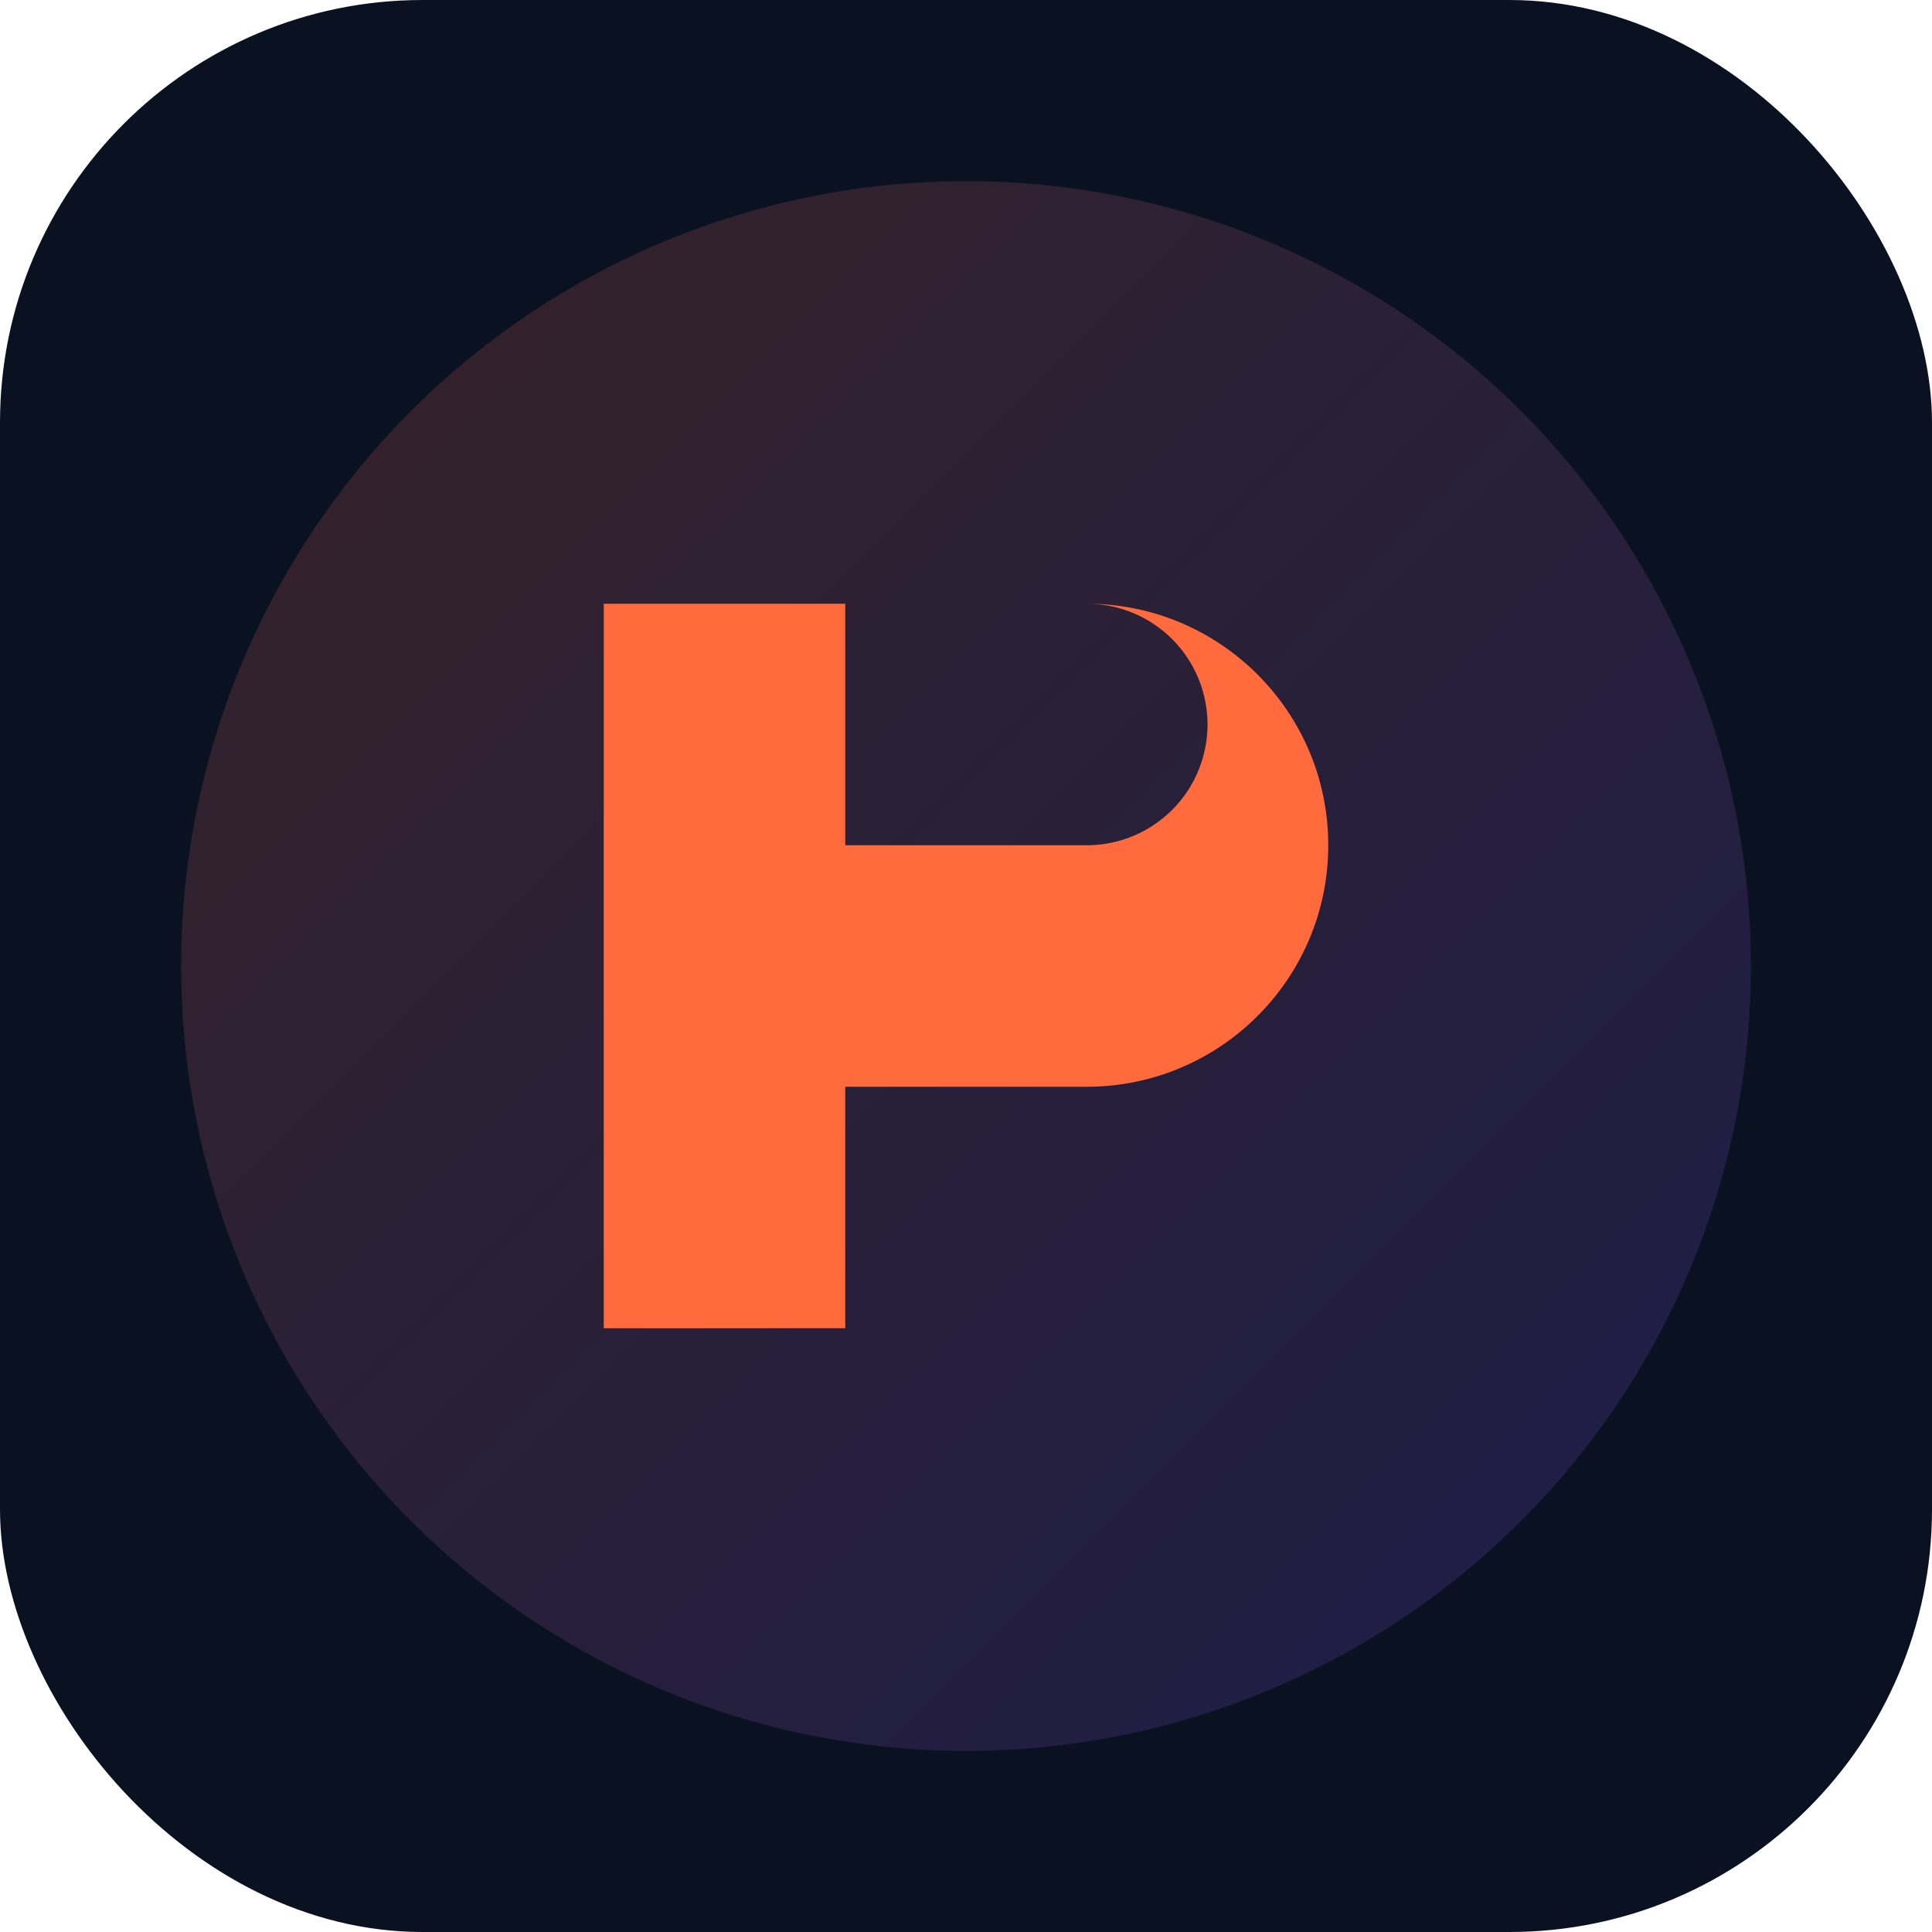
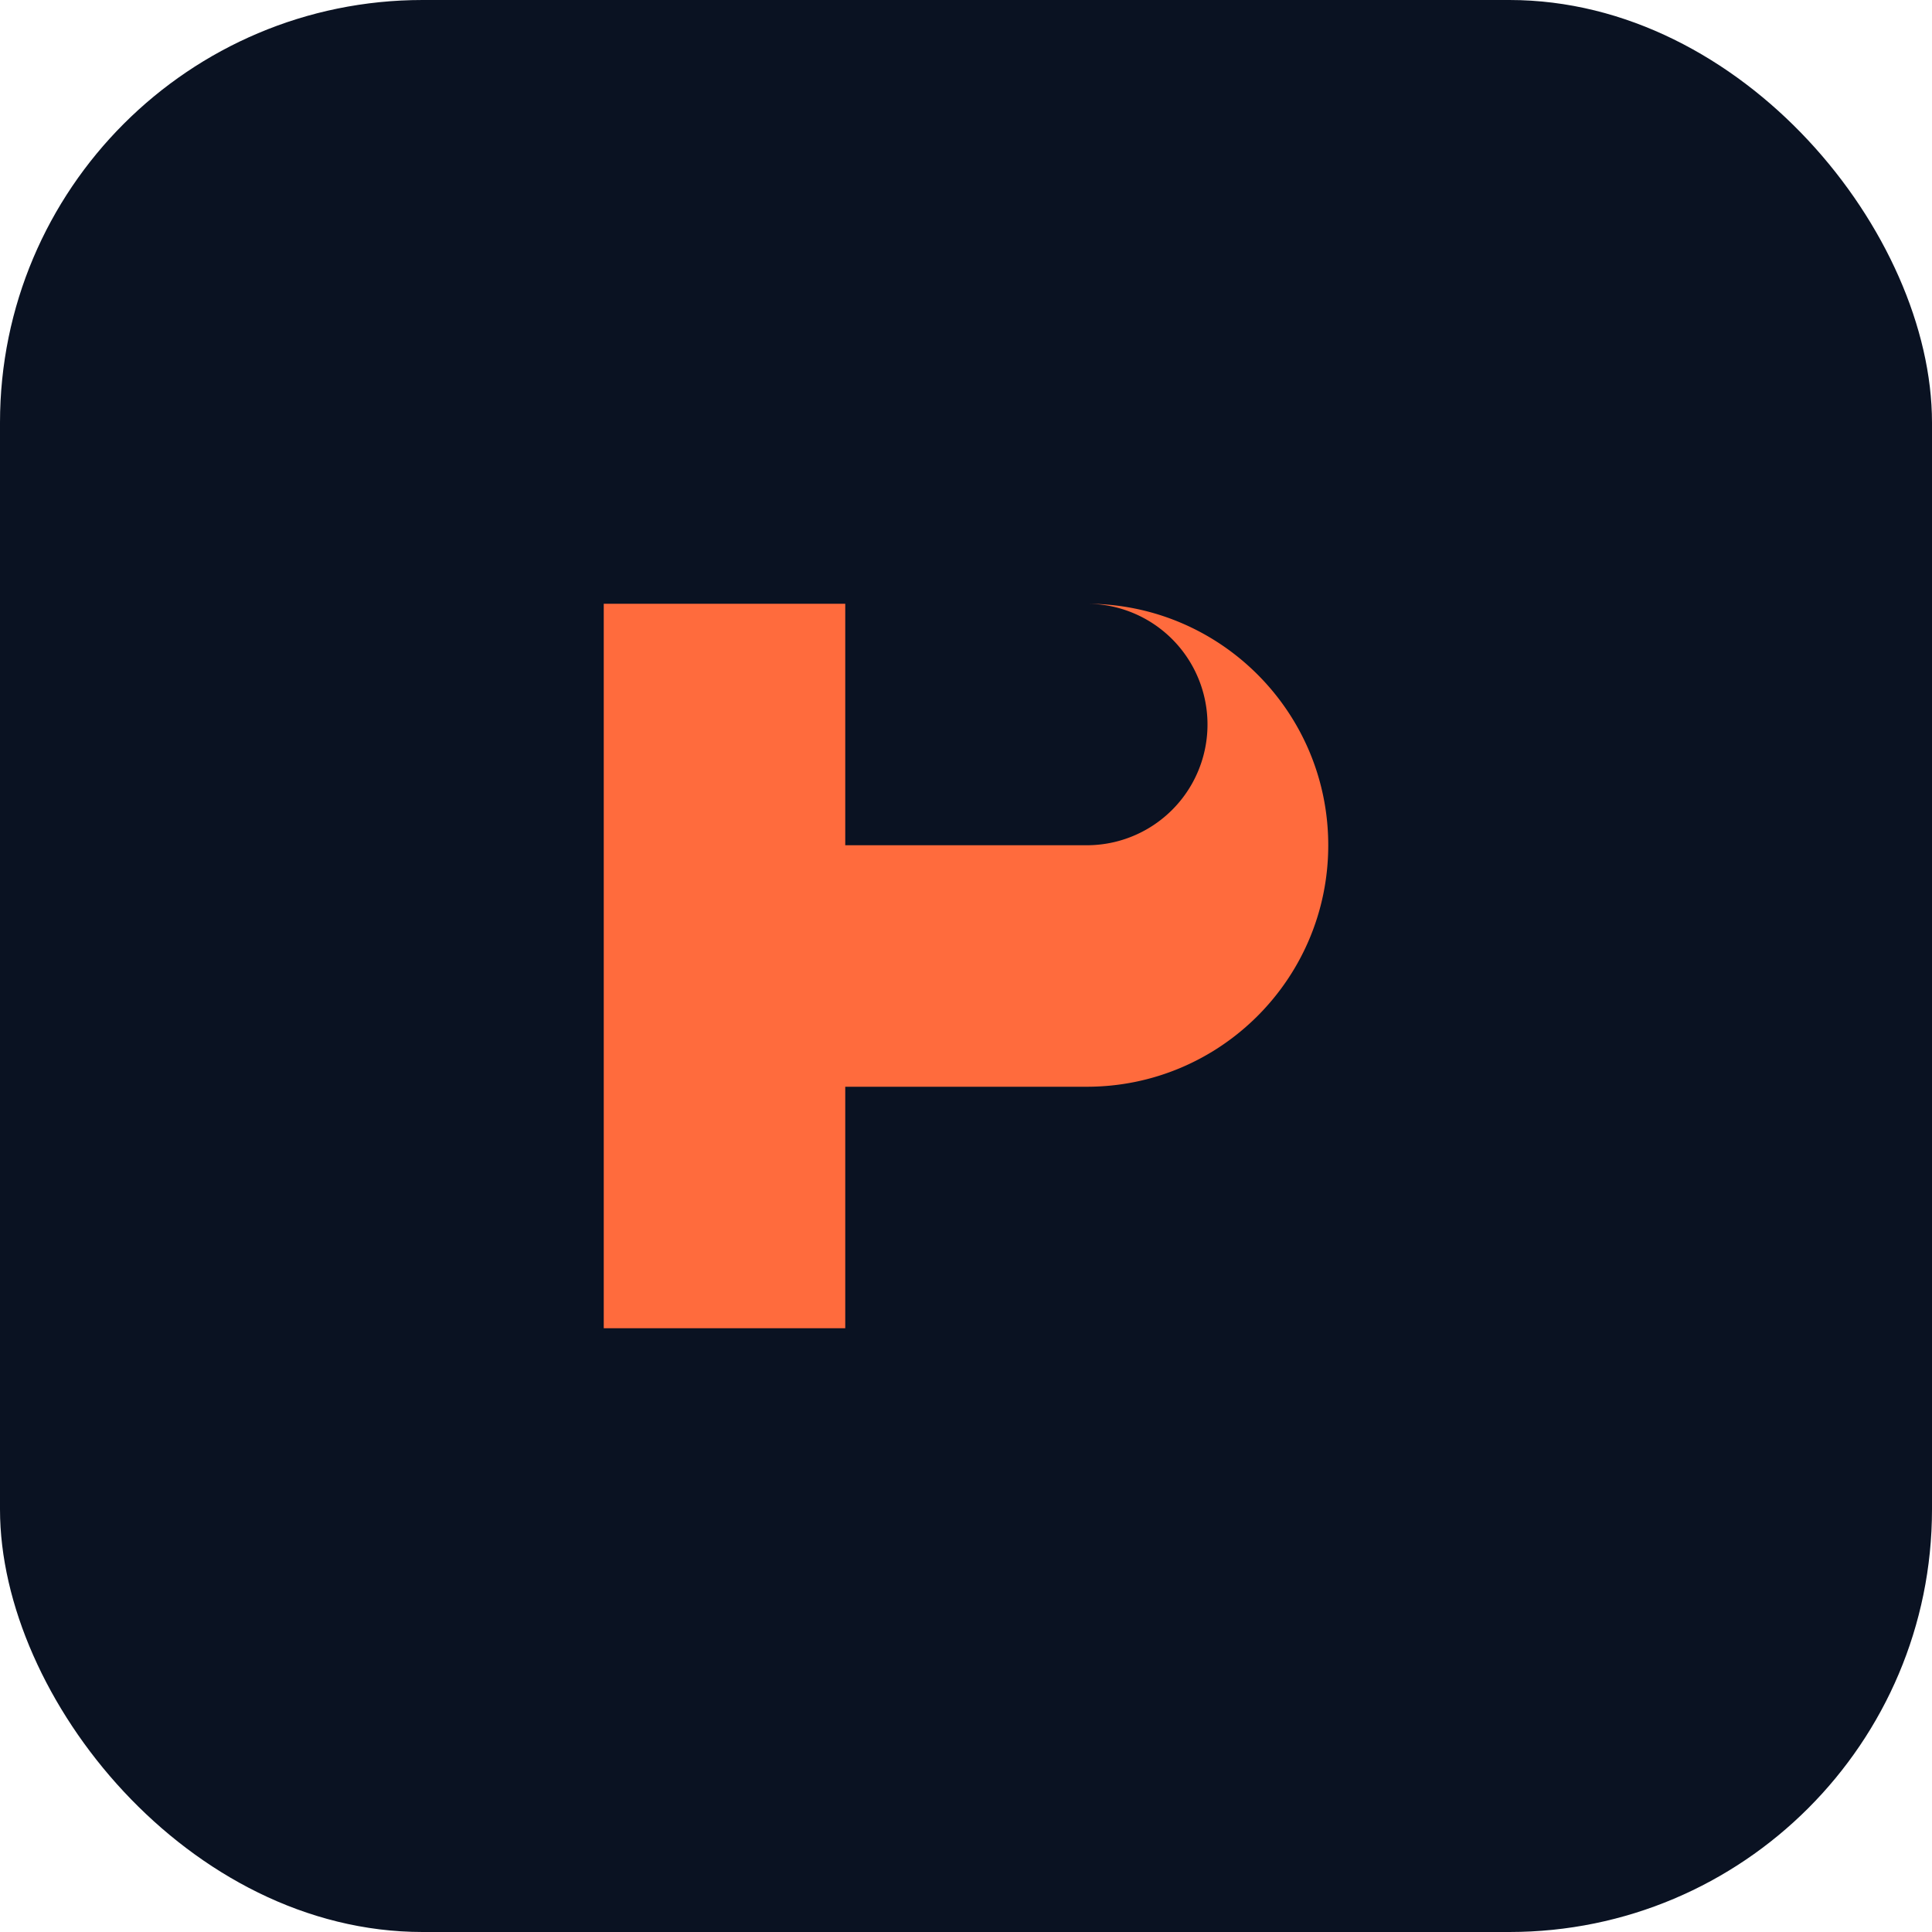
<svg xmlns="http://www.w3.org/2000/svg" width="64" height="64" viewBox="0 0 64 64">
  <defs>
    <linearGradient id="g" x1="0" y1="0" x2="1" y2="1">
      <stop offset="0%" stop-color="#ff6b3d" />
      <stop offset="100%" stop-color="#6e4eff" />
    </linearGradient>
  </defs>
  <rect width="64" height="64" rx="14" ry="14" fill="#0a1222" />
-   <circle cx="32" cy="32" r="26" fill="url(#g)" opacity="0.18" />
  <path d="M20 44V20h16c4.418 0 8 3.582 8 8s-3.582 8-8 8h-8v8h-8zm8-16h8a4 4 0 0 0 0-8h-8v8z" fill="#ff6b3d" />
</svg>